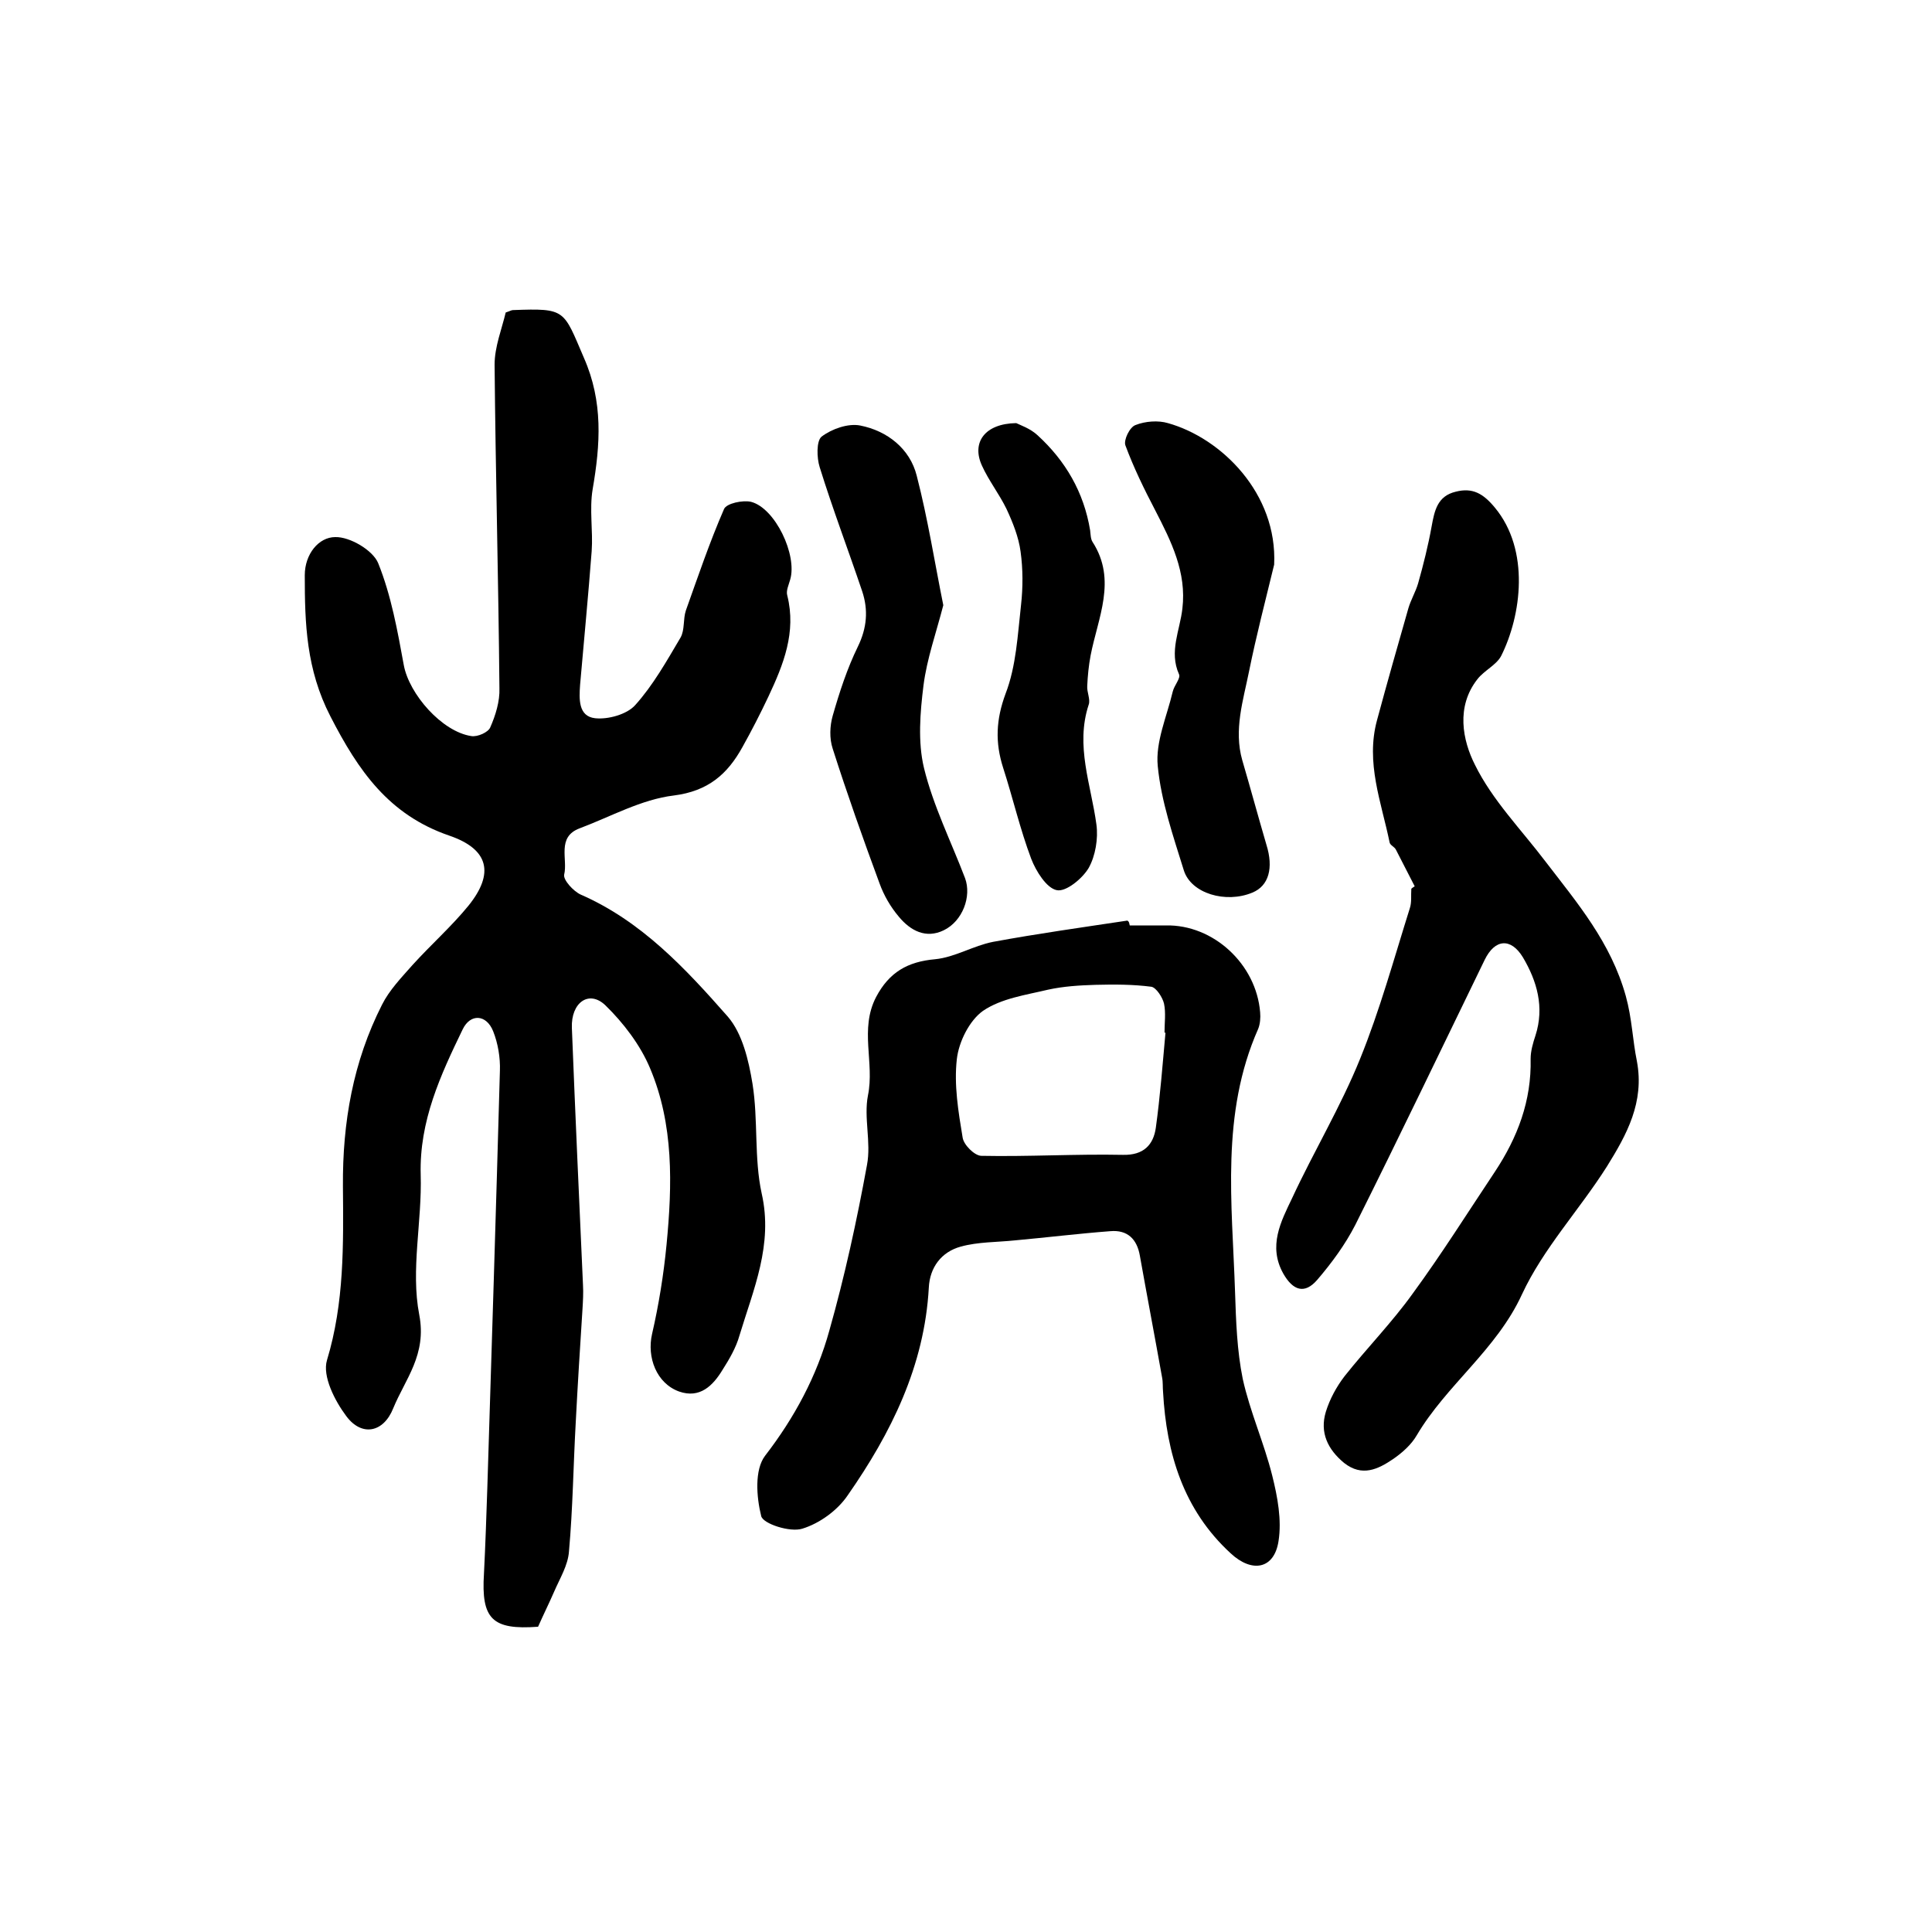
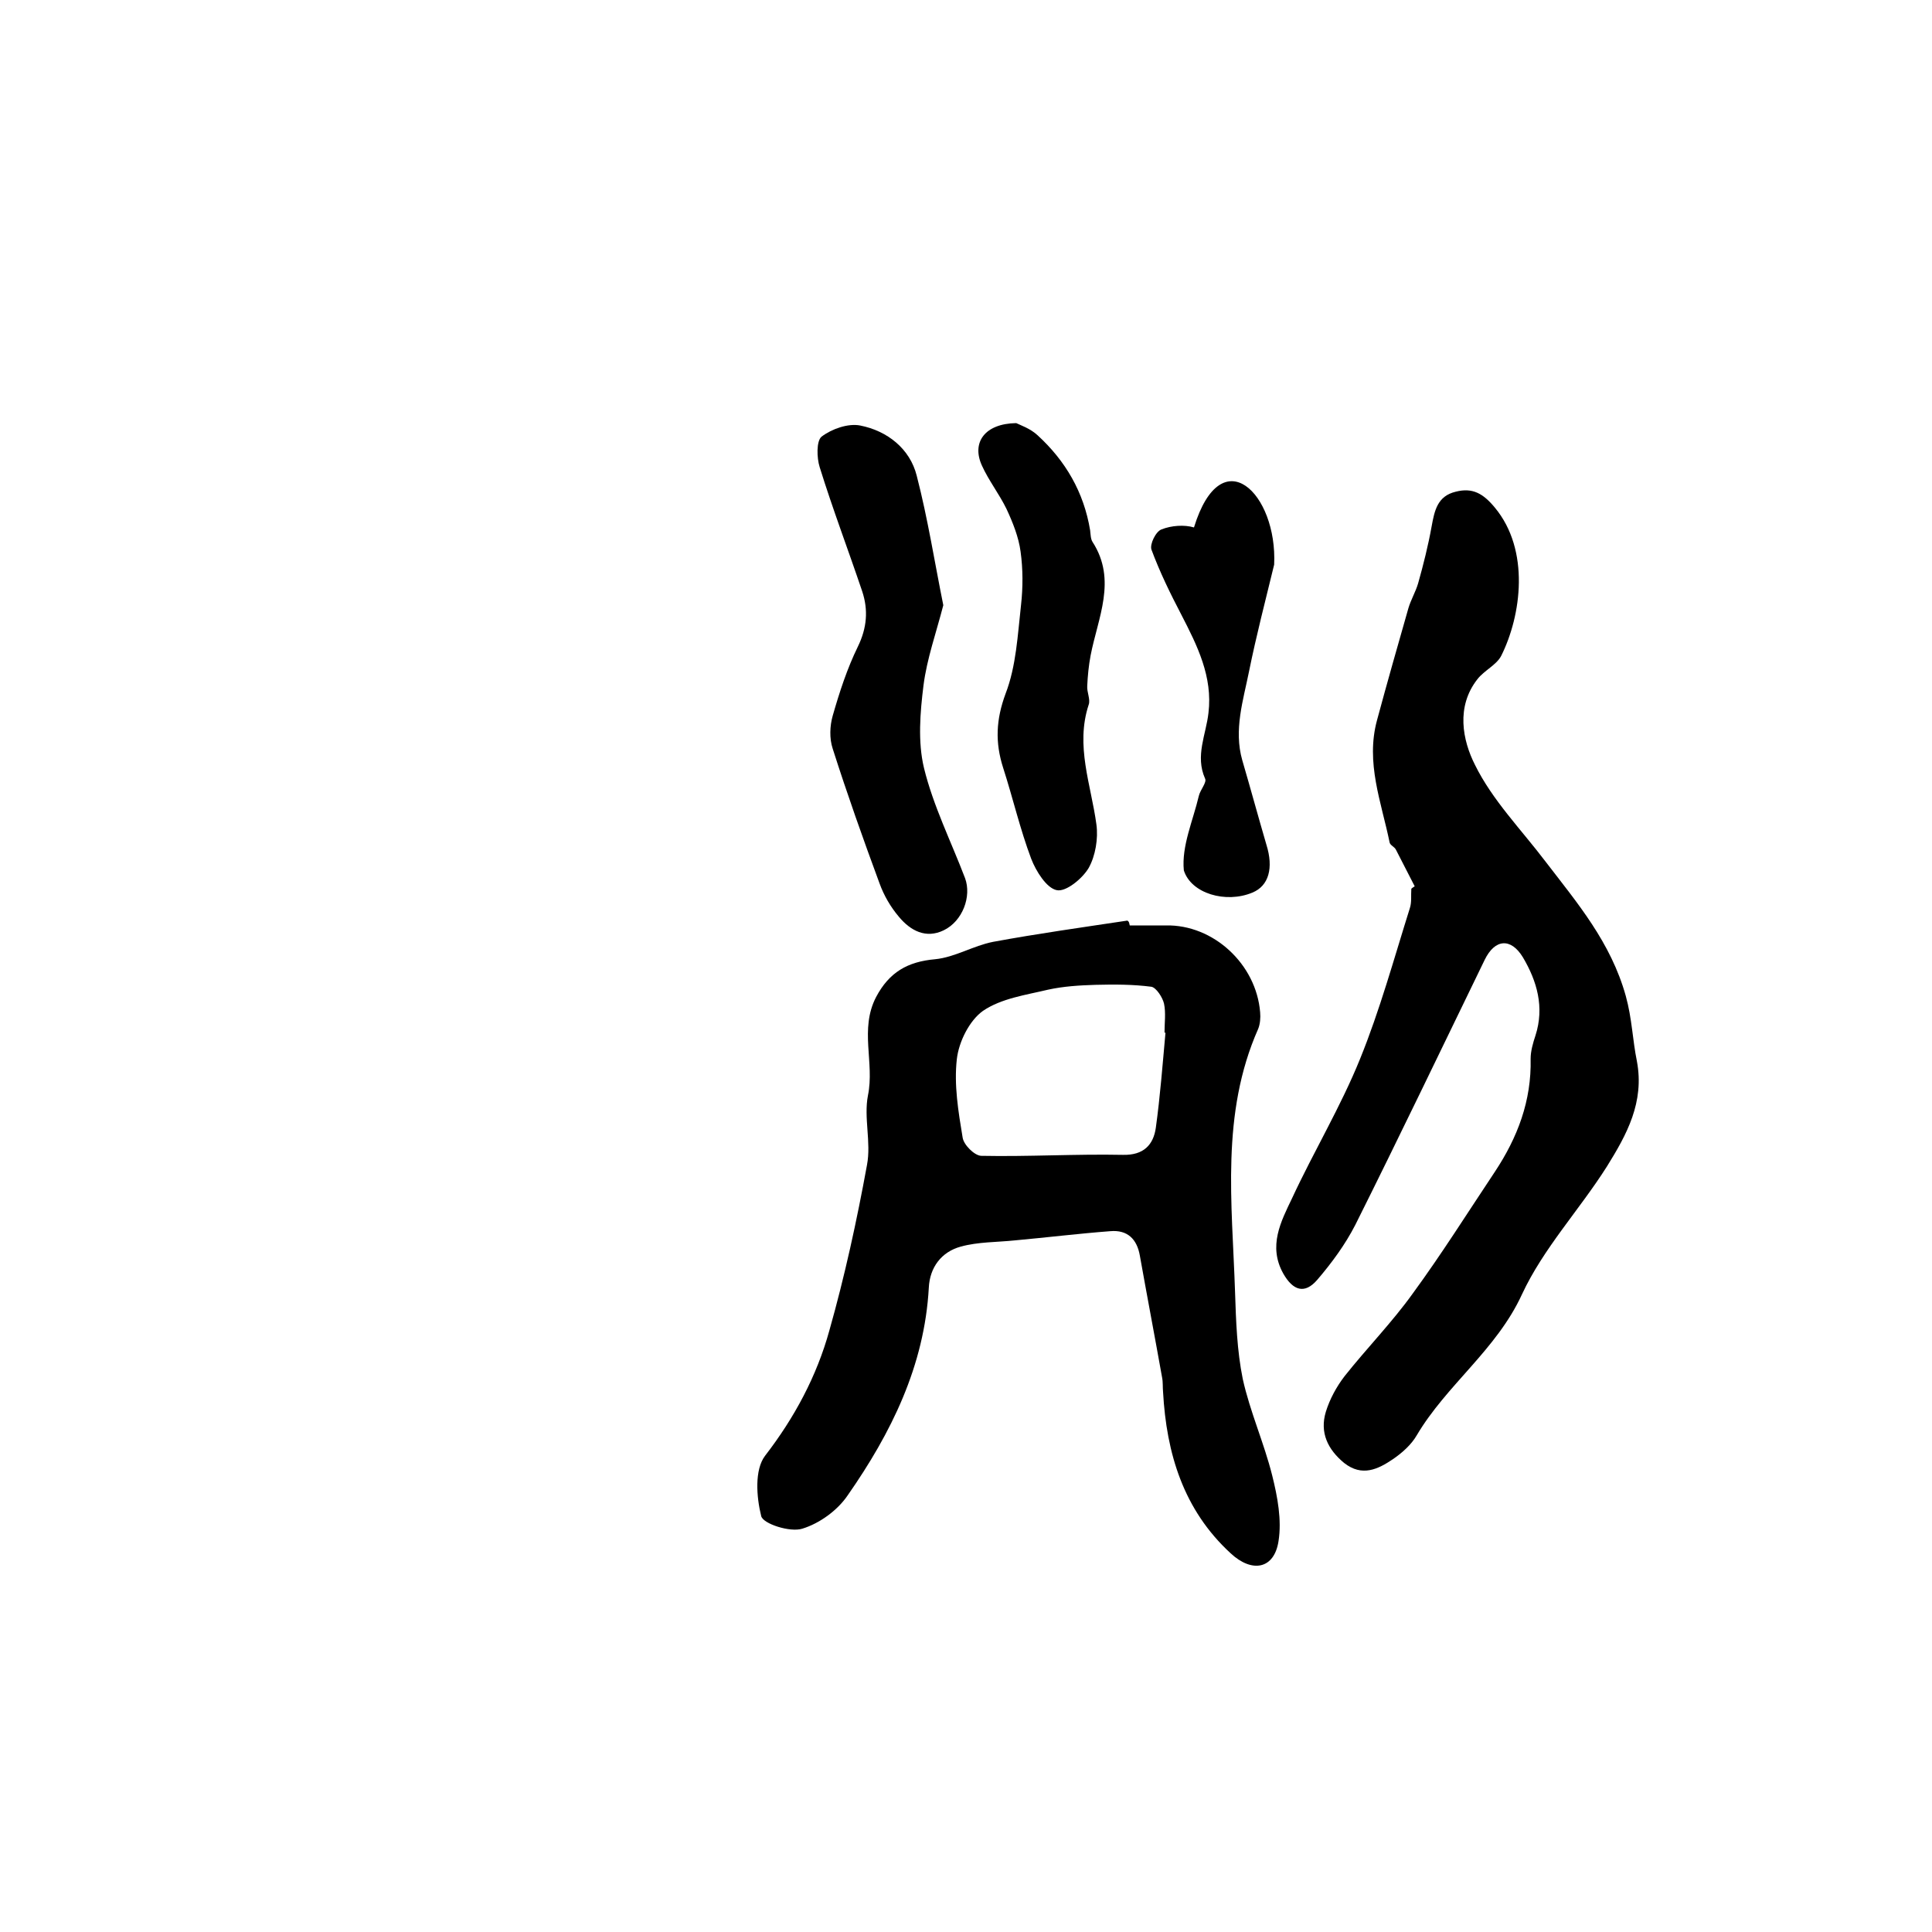
<svg xmlns="http://www.w3.org/2000/svg" version="1.1" id="图层_1" x="0px" y="0px" viewBox="0 0 400 400" style="enable-background:new 0 0 400 400;" xml:space="preserve">
  <style type="text/css">
	.st0{fill:#FFFFFF;}
</style>
  <g>
-     <path d="M111.4,336.8c-9.5,0.7-11.8-1.6-11.2-11c0.3-6,0.5-11.9,0.7-17.9c0.9-28.7,1.8-57.5,2.6-86.2c0.1-2.7-0.4-5.7-1.4-8.2   c-1.4-3.5-4.7-3.7-6.3-0.4c-4.6,9.5-9,19-8.7,30.1c0.3,9.7-2.1,19.7-0.3,29c1.6,8.3-2.9,13.3-5.4,19.4c-2,5-6.5,5.9-9.7,1.6   c-2.4-3.2-5-8.3-4-11.6c3.6-11.9,3.4-23.9,3.3-36c-0.1-13.2,2.1-25.8,8.1-37.6c1.5-3,4-5.6,6.3-8.2c3.8-4.2,8.1-8,11.6-12.3   c5.4-6.7,4.2-11.7-4-14.5c-12.5-4.3-18.8-13.4-24.6-24.7c-5-9.7-5.3-19.2-5.3-29.2c0-4.4,2.9-7.9,6.3-7.9c3-0.1,7.8,2.7,8.9,5.4   c2.7,6.7,4,14,5.3,21.1c1.1,6,7.9,13.8,14,14.7c1.3,0.2,3.5-0.8,3.9-1.8c1.1-2.5,2-5.4,1.9-8.1c-0.2-22.3-0.8-44.6-1-67   c0-3.7,1.5-7.4,2.3-10.8c0.9-0.3,1.2-0.5,1.5-0.5c11-0.4,10.4-0.1,14.7,9.9c4,9.1,3.4,17.9,1.8,27.2c-0.7,4.2,0.1,8.6-0.2,12.8   c-0.7,9.2-1.6,18.5-2.4,27.7c-0.2,2.9-0.4,6.5,3.1,6.9c2.7,0.3,6.6-0.8,8.3-2.7c3.7-4.1,6.5-9.1,9.4-14c0.9-1.6,0.5-3.8,1.1-5.6   c2.5-7,4.9-14.1,7.9-21c0.5-1.2,3.9-1.9,5.6-1.5c5,1.3,9.6,11,8.1,16.1c-0.3,1.1-0.9,2.3-0.6,3.3c1.9,7.6-0.8,14.3-3.9,20.9   c-1.7,3.6-3.5,7.1-5.4,10.5c-3.1,5.6-7.1,9.1-14.2,10c-6.7,0.8-13.1,4.4-19.5,6.8c-4.8,1.8-2.4,6.4-3.2,9.6   c-0.2,1.1,1.9,3.4,3.4,4.1c12.6,5.5,21.7,15.3,30.5,25.3c3,3.5,4.3,9,5.1,13.9c1.2,7.5,0.3,15.4,1.9,22.7   c2.4,10.6-1.7,19.8-4.6,29.4c-0.7,2.5-2.1,4.9-3.5,7.1c-2,3.3-4.7,6-9,4.5c-4.7-1.7-6.7-7.1-5.6-11.9c1.4-6.1,2.4-12.3,3-18.5   c1.2-12.4,1.5-24.9-3.4-36.5c-2-4.8-5.5-9.4-9.3-13.1c-3.4-3.2-7.1-0.5-6.9,4.7c0.7,17.8,1.5,35.5,2.3,53.2c0.1,1.7,0,3.3-0.1,5   c-0.5,7.8-1,15.7-1.4,23.5c-0.5,8.9-0.6,17.8-1.4,26.7c-0.2,2.9-1.9,5.6-3.1,8.4C113.7,331.9,112.6,334.1,111.4,336.8z" />
    <path d="M233.9,191.6c2.5,0,5,0,7.5,0c9.8-0.2,18.7,8,19.5,18c0.1,1.1,0,2.4-0.4,3.4c-7.8,17.6-5.4,36.1-4.8,54.4   c0.2,6.1,0.4,12.2,1.6,18.1c1.5,6.8,4.4,13.2,6.1,20c1.1,4.4,2,9.2,1.3,13.6c-0.9,5.8-5.5,6.6-9.9,2.5c-9.8-9-13.3-20.7-14-33.4   c-0.1-1,0-2-0.2-3c-1.5-8.4-3.1-16.8-4.6-25.2c-0.6-3.5-2.6-5.4-6.1-5.1c-6.6,0.5-13.1,1.3-19.7,1.9c-3.8,0.4-7.7,0.3-11.3,1.3   c-4,1.1-6.4,4.3-6.6,8.5c-0.9,16.2-7.8,30.1-16.8,43c-2.1,3.1-5.8,5.8-9.4,6.9c-2.5,0.8-8.1-1-8.5-2.6c-1-4-1.4-9.6,0.8-12.5   c6.1-7.9,10.7-16.5,13.3-25.9c3.2-11.3,5.7-22.8,7.8-34.3c0.9-4.7-0.7-9.8,0.2-14.4c1.4-6.8-1.8-13.7,1.7-20.4   c2.7-5.1,6.5-7.3,12.2-7.8c4.1-0.4,7.9-2.8,12-3.6c9.2-1.7,18.5-3,27.8-4.4C233.8,190.8,233.8,191.2,233.9,191.6z M241.3,213.8   c-0.1,0-0.1,0-0.2,0c0-2,0.3-4.1-0.1-6c-0.3-1.3-1.6-3.3-2.6-3.5c-3.8-0.5-7.7-0.5-11.6-0.4c-3.3,0.1-6.6,0.3-9.8,1   c-4.6,1.1-9.7,1.8-13.5,4.4c-2.8,2-5,6.4-5.4,10c-0.6,5.3,0.3,10.8,1.2,16.2c0.2,1.5,2.4,3.7,3.8,3.8c9.8,0.2,19.6-0.4,29.4-0.2   c4.3,0.1,6.3-2.1,6.8-5.6C240.2,227,240.7,220.4,241.3,213.8z" />
    <path d="M292.9,183.5c-1.3-2.5-2.6-5.1-3.9-7.6c-0.3-0.6-1.2-0.9-1.3-1.5c-1.7-8.3-5-16.5-2.6-25.3c2.1-7.8,4.3-15.5,6.5-23.2   c0.5-1.7,1.5-3.4,2-5.1c1.1-3.9,2.1-7.9,2.8-11.8c0.6-3.3,1.2-6.3,5-7.2c3.5-0.9,5.7,0.4,8.1,3.3c7.3,8.8,5.5,22.3,1.3,30.7   c-1,1.9-3.5,3-4.9,4.8c-4.5,5.7-3.1,12.7-0.5,17.8c3.6,7.3,9.6,13.4,14.6,20c6.6,8.6,13.5,16.7,16.6,27.8c1.3,4.7,1.4,9.1,2.3,13.5   c1.6,8.5-2.1,15.2-6.2,21.8c-5.7,9-13.2,17-17.6,26.5c-5.3,11.5-15.6,18.7-21.8,29.2c-1.1,1.9-3,3.6-4.9,4.9   c-3.1,2.1-6.4,3.7-10.1,0.8c-3.4-2.8-5.1-6.3-3.8-10.6c0.8-2.6,2.2-5.2,3.9-7.4c4.6-5.8,9.8-11.1,14.1-17.1   c6-8.2,11.4-16.8,17-25.2c4.7-7.1,7.6-14.7,7.4-23.4c0-1.6,0.5-3.3,1-4.8c1.9-5.9,0.3-11.3-2.6-16.2c-2.5-4.1-5.8-3.8-7.9,0.5   c-8.9,18.3-17.7,36.7-26.8,54.9c-2.1,4.1-4.9,7.9-7.9,11.4c-2.6,3-5,2.2-7-1.3c-3.2-5.7-0.5-10.8,1.8-15.6   c4.5-9.7,10.1-19,14.1-28.9c4.1-10.1,7-20.7,10.3-31.2c0.4-1.2,0.2-2.6,0.3-4C292.4,183.8,292.6,183.7,292.9,183.5z" />
-     <path d="M263.8,116.9c-1.8,7.4-3.7,14.7-5.2,22.1c-1.2,6-3.2,12.1-1.4,18.4c1.7,5.8,3.3,11.7,5,17.5c1.5,4.8,0.5,8.5-2.9,9.9   c-5.5,2.3-12.7,0.2-14.2-4.6c-2.2-7.1-4.7-14.3-5.4-21.6c-0.5-5,1.9-10.3,3.1-15.4c0.3-1.3,1.7-2.8,1.3-3.6   c-2.1-4.7,0.2-9.1,0.7-13.6c0.9-7.5-2.3-13.9-5.6-20.3c-2.3-4.4-4.5-8.9-6.2-13.5c-0.4-1.1,0.9-3.8,2.1-4.2c2-0.8,4.7-1,6.7-0.4   C252.9,90.7,264.5,102.2,263.8,116.9z" />
+     <path d="M263.8,116.9c-1.8,7.4-3.7,14.7-5.2,22.1c-1.2,6-3.2,12.1-1.4,18.4c1.7,5.8,3.3,11.7,5,17.5c1.5,4.8,0.5,8.5-2.9,9.9   c-5.5,2.3-12.7,0.2-14.2-4.6c-0.5-5,1.9-10.3,3.1-15.4c0.3-1.3,1.7-2.8,1.3-3.6   c-2.1-4.7,0.2-9.1,0.7-13.6c0.9-7.5-2.3-13.9-5.6-20.3c-2.3-4.4-4.5-8.9-6.2-13.5c-0.4-1.1,0.9-3.8,2.1-4.2c2-0.8,4.7-1,6.7-0.4   C252.9,90.7,264.5,102.2,263.8,116.9z" />
    <path d="M195.3,125.3c-1.5,5.8-3.4,11.1-4.1,16.6c-0.7,5.6-1.2,11.7,0.1,17.1c1.9,7.8,5.6,15.2,8.5,22.8c1.4,3.8-0.5,8.9-4.4,10.8   c-3.7,1.8-6.9,0.1-9.3-2.8c-1.7-2-3.1-4.4-4-6.9c-3.4-9.2-6.7-18.5-9.7-27.9c-0.7-2.1-0.6-4.7,0-6.8c1.4-4.9,3-9.8,5.2-14.3   c1.9-3.9,2.2-7.6,0.9-11.5c-2.9-8.6-6.1-17-8.8-25.7c-0.6-1.9-0.7-5.4,0.4-6.3c2.1-1.6,5.5-2.8,8-2.3c5.6,1.1,10.3,4.8,11.7,10.4   C192.1,107.4,193.5,116.4,195.3,125.3z" />
    <path d="M210.4,87.6c0.8,0.4,2.9,1.1,4.4,2.5c5.8,5.3,9.6,11.8,10.9,19.7c0.1,0.8,0.1,1.8,0.5,2.4c5.1,7.9,1.1,15.7-0.4,23.5   c-0.4,2.1-0.6,4.2-0.7,6.3c-0.1,1.3,0.7,2.8,0.3,3.9c-2.8,8.5,0.5,16.6,1.6,24.8c0.4,2.9-0.2,6.5-1.6,9c-1.3,2.2-4.7,5-6.6,4.6   c-2.1-0.4-4.3-3.9-5.3-6.5c-2.3-6.1-3.8-12.6-5.8-18.8c-1.7-5.3-1.5-10,0.5-15.4c2.2-5.7,2.5-12.2,3.2-18.4c0.4-3.6,0.4-7.4-0.1-11   c-0.4-3-1.6-6-2.9-8.8c-1.5-3.1-3.7-5.9-5.1-9C201.1,91.6,203.9,87.7,210.4,87.6z" />
  </g>
</svg>